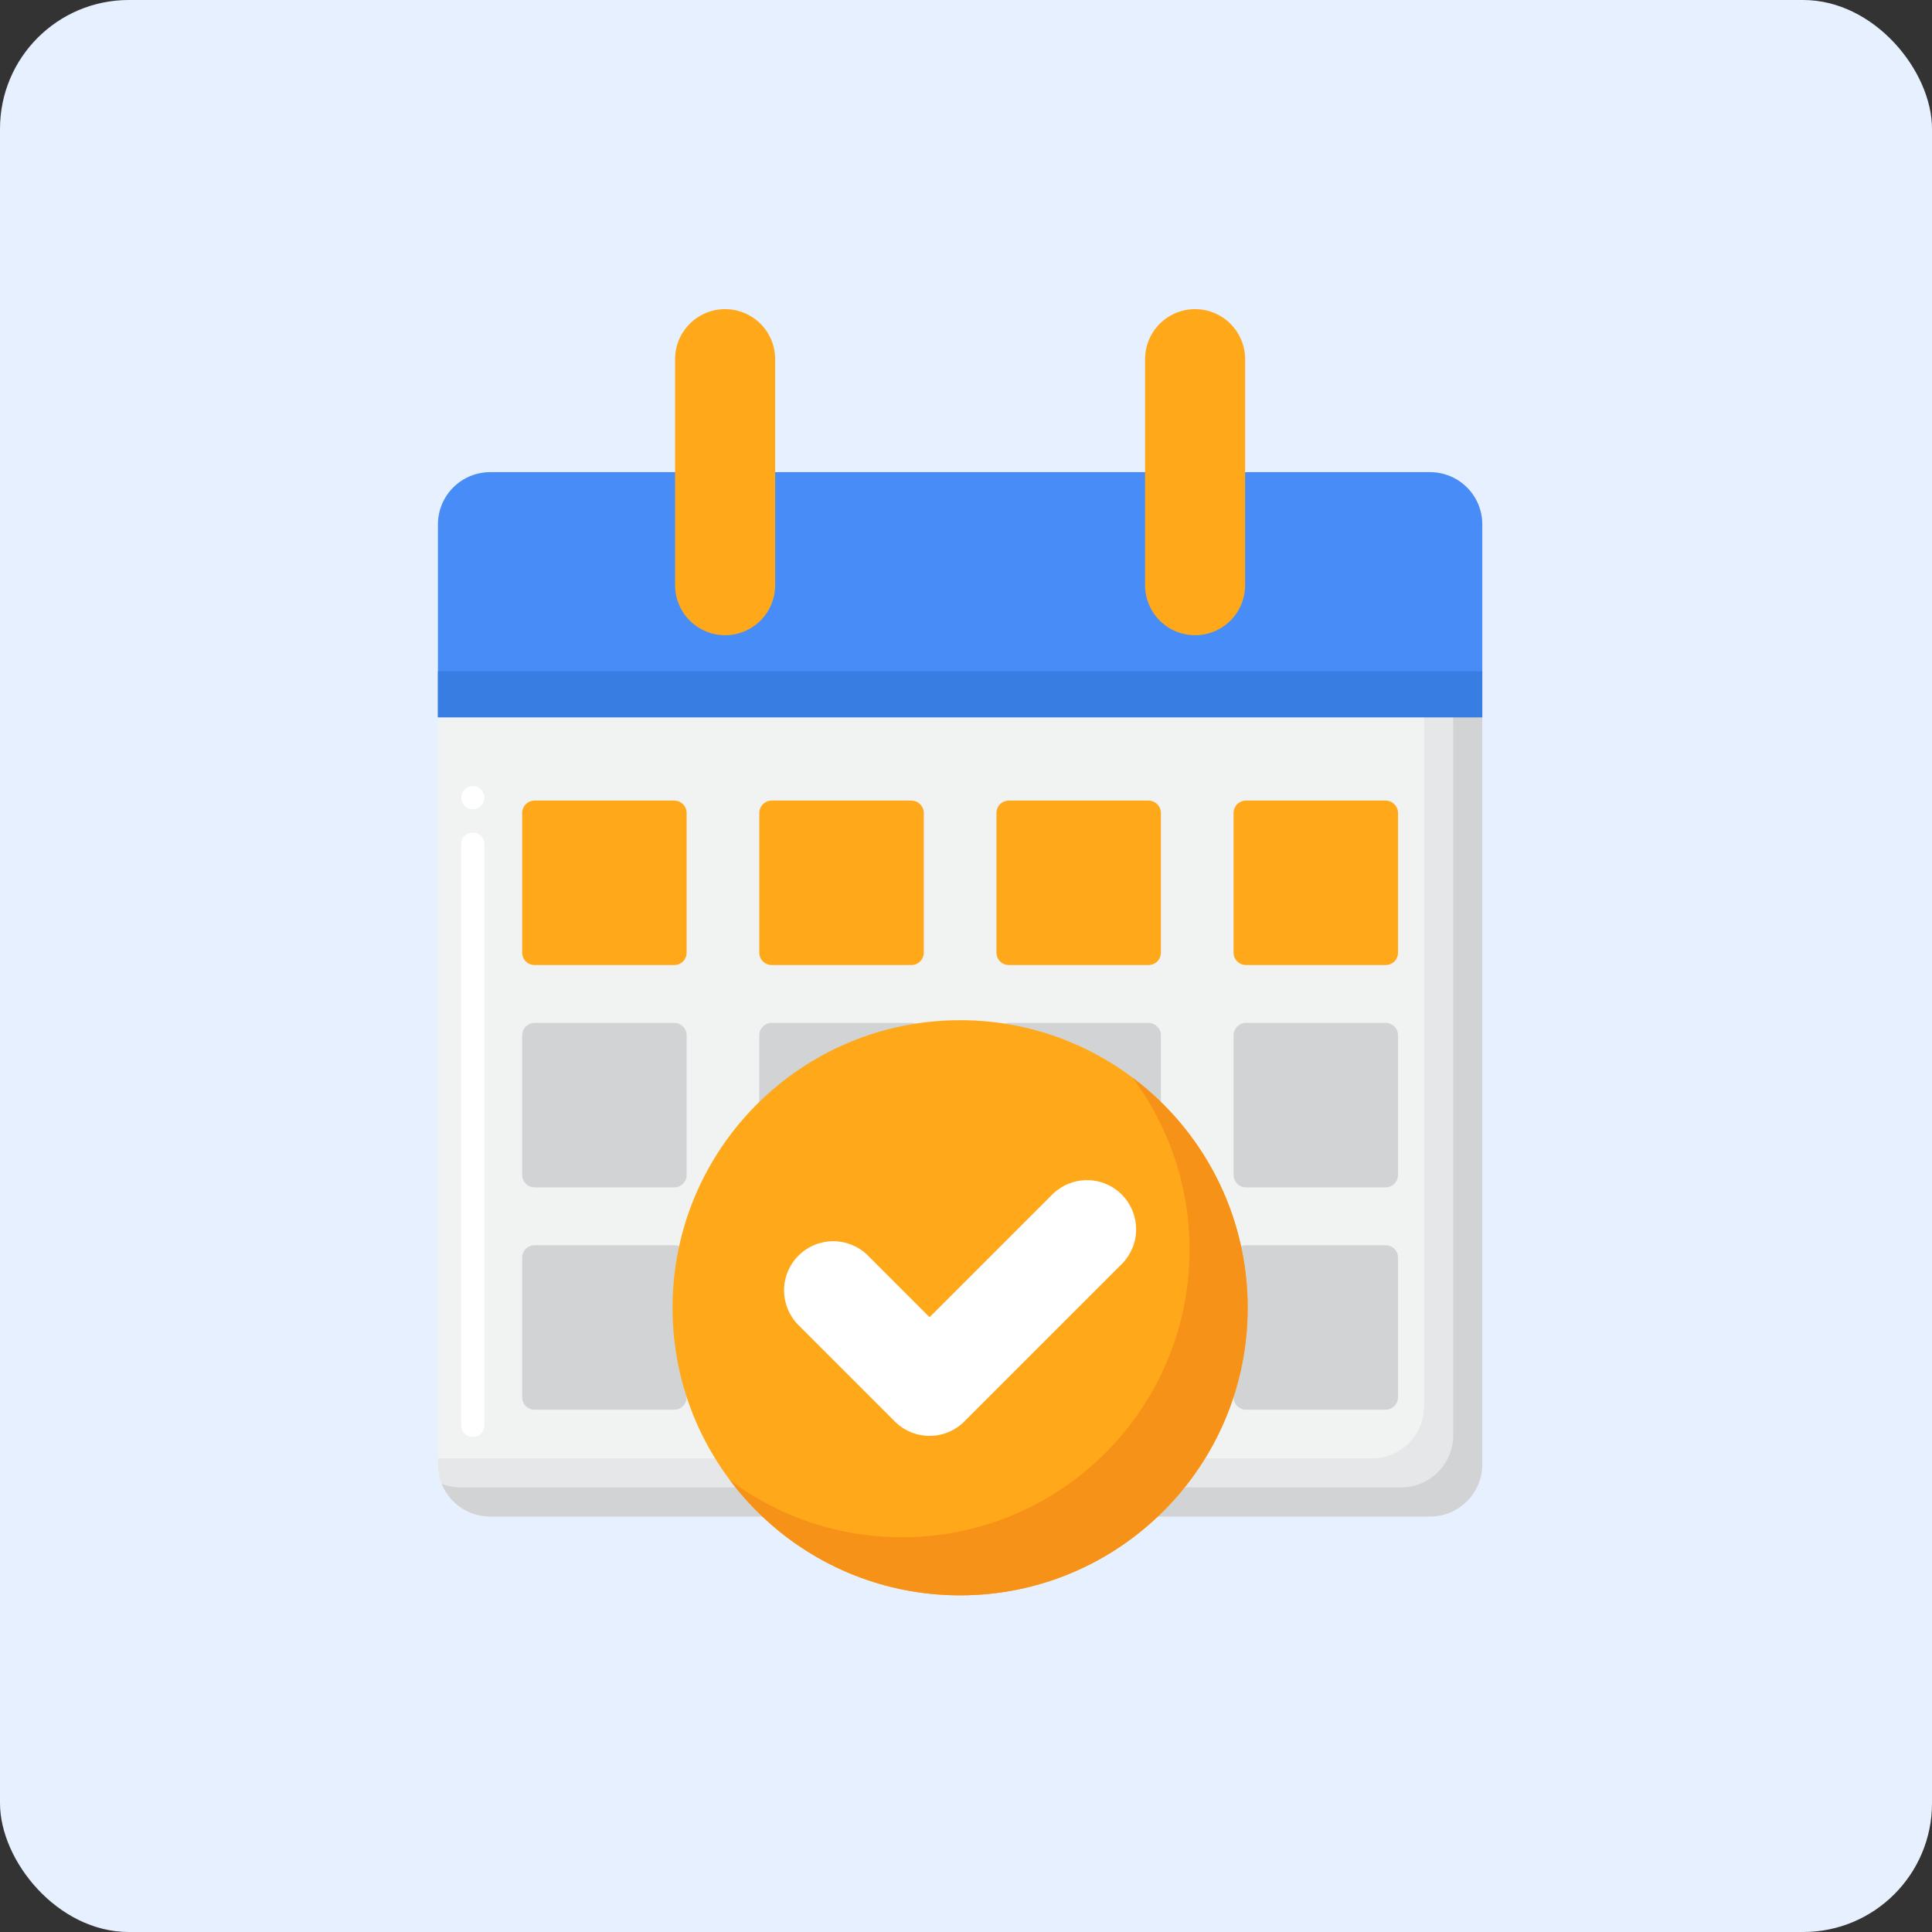
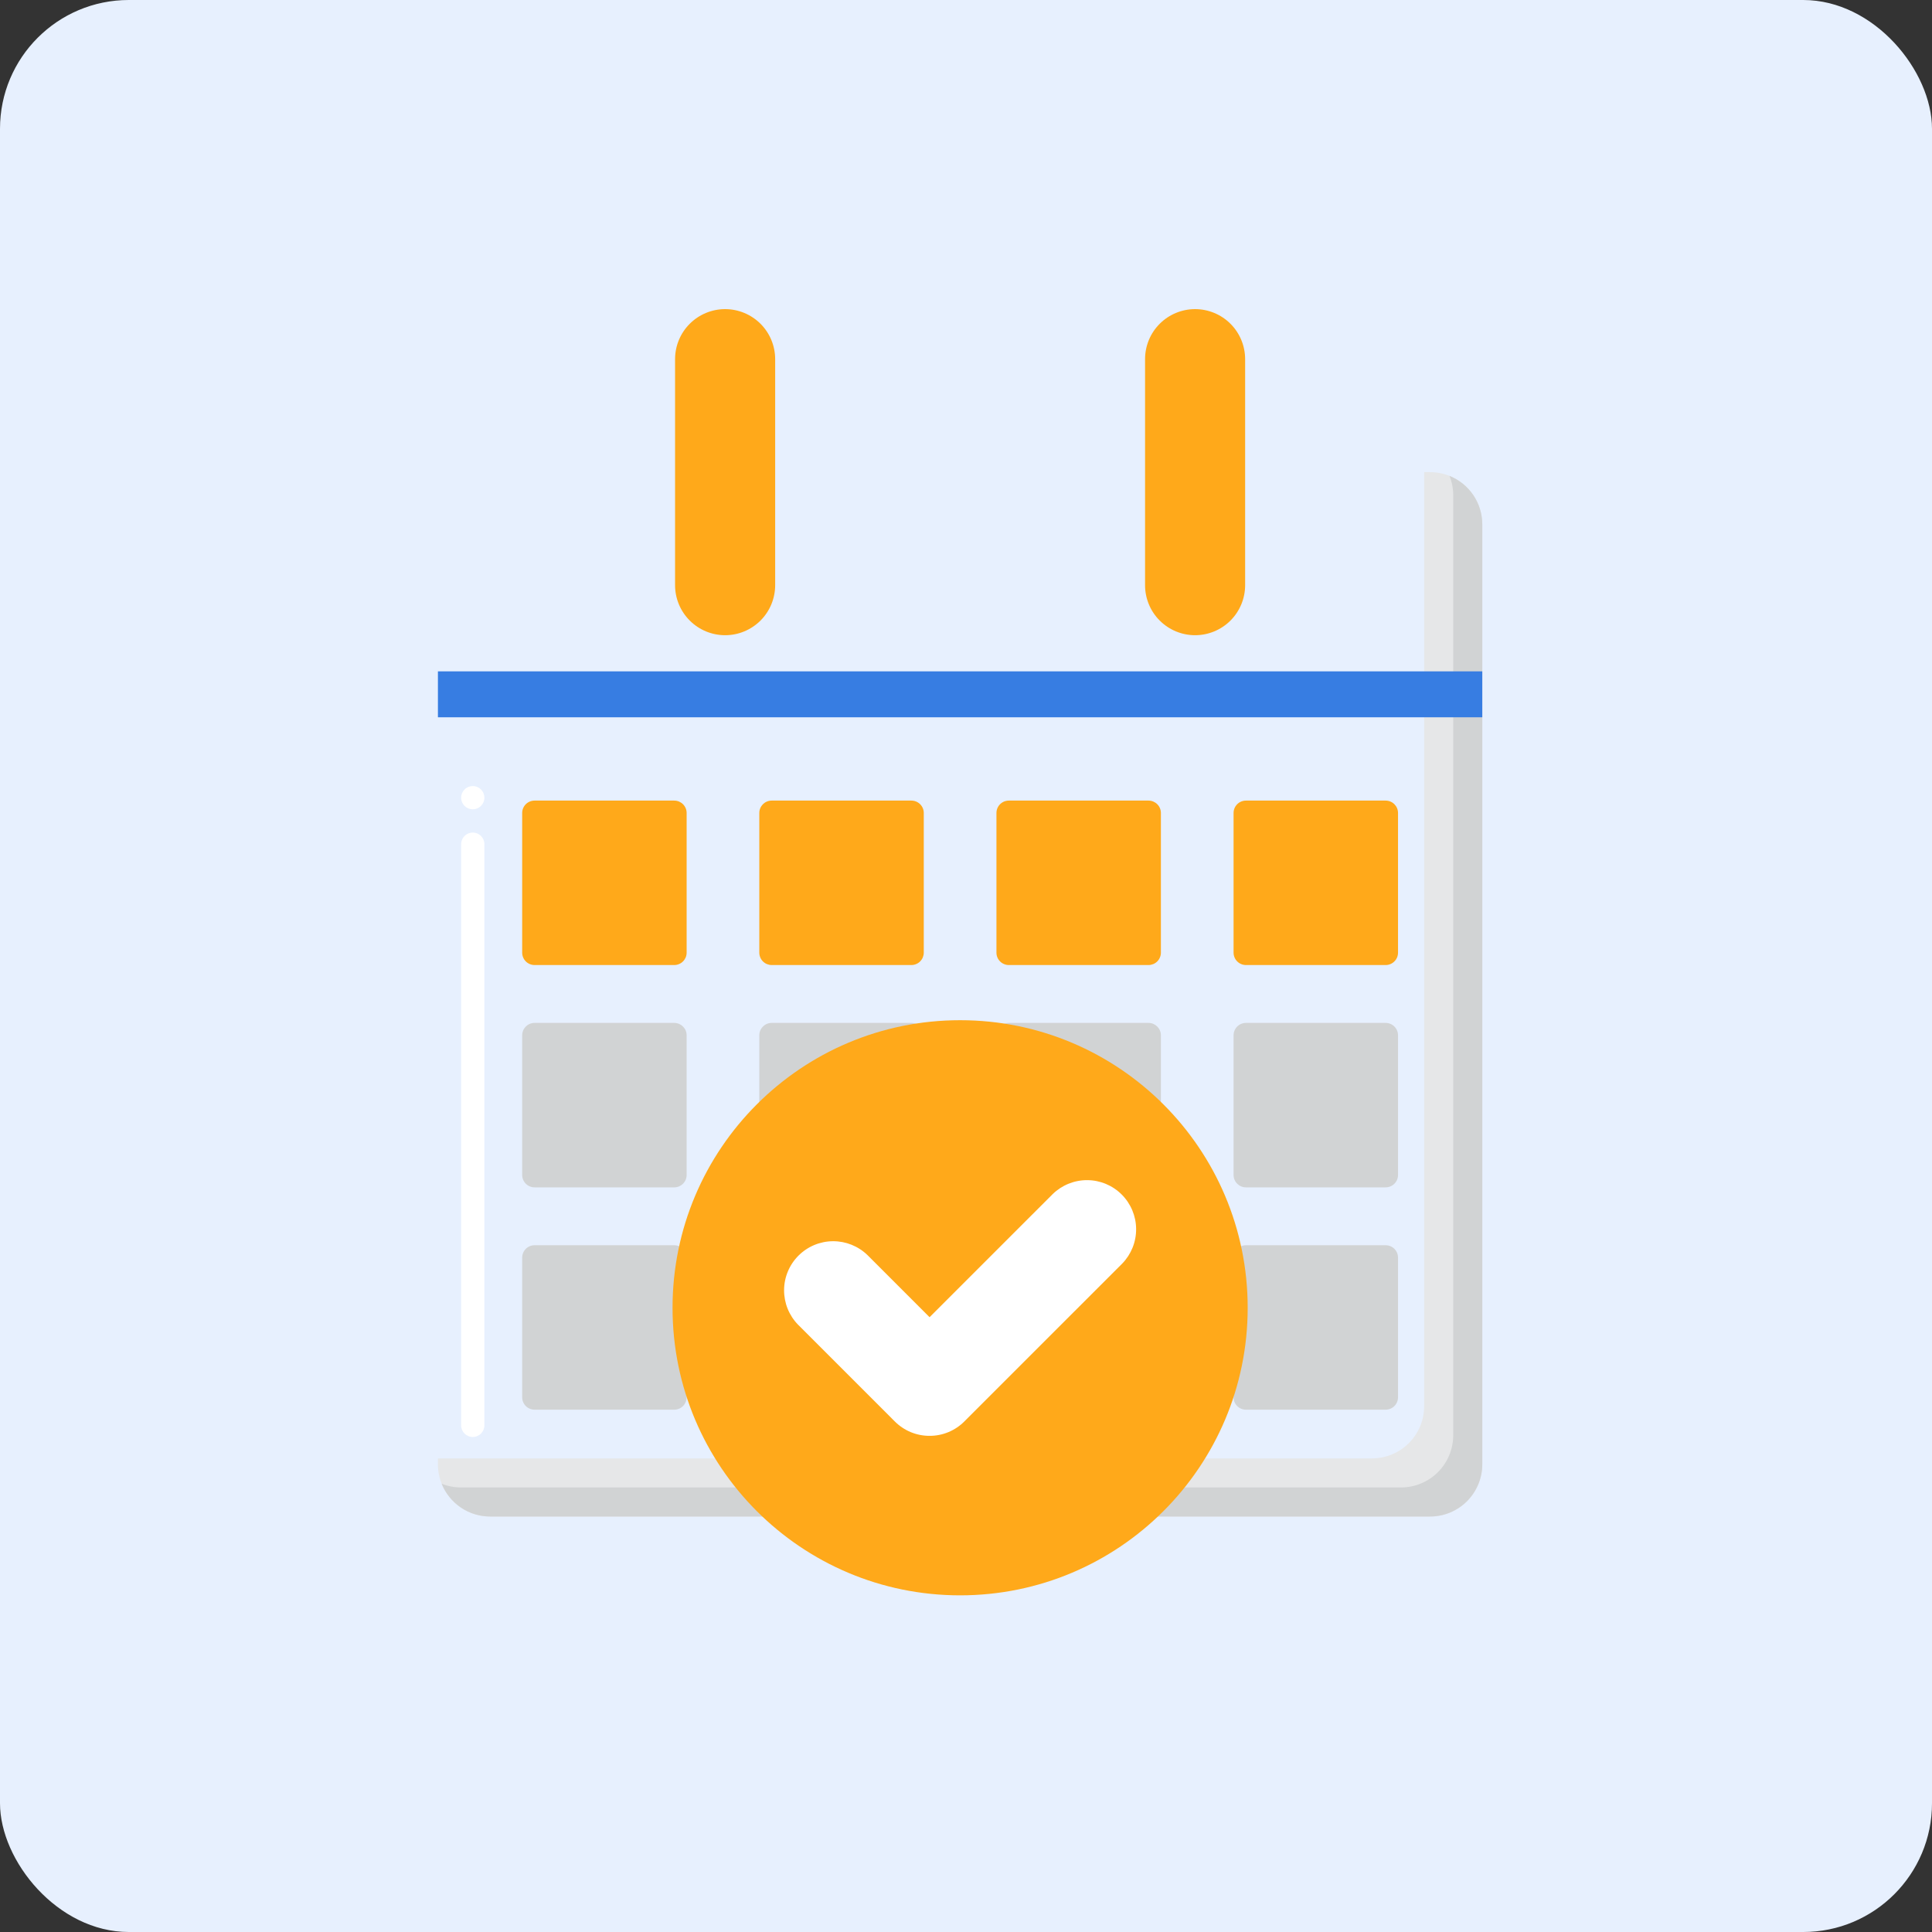
<svg xmlns="http://www.w3.org/2000/svg" width="75" height="75" viewBox="0 0 75 75" fill="none">
  <rect x="0" y="0" width="75" height="75" fill="#333333" stroke="none" />
  <rect width="75" height="75" rx="5" fill="#E7F0FE" />
-   <path d="M55.515 58.871H19.027C18.49 58.871 17.974 58.658 17.594 58.278C17.214 57.897 17 57.382 17 56.844V20.357C17 19.819 17.214 19.303 17.594 18.923C17.974 18.543 18.49 18.329 19.027 18.329H55.515C56.053 18.329 56.568 18.543 56.948 18.923C57.328 19.303 57.542 19.819 57.542 20.357V56.844C57.542 57.382 57.328 57.897 56.948 58.278C56.568 58.658 56.053 58.871 55.515 58.871Z" fill="#F1F2F2" />
  <path d="M18.353 55.784C18.105 55.784 17.901 55.581 17.901 55.333V32.771C17.901 32.651 17.949 32.537 18.034 32.452C18.118 32.367 18.233 32.32 18.353 32.32C18.603 32.32 18.804 32.521 18.804 32.771V55.333C18.804 55.453 18.756 55.568 18.672 55.652C18.587 55.737 18.472 55.784 18.353 55.784ZM18.353 31.417C18.233 31.417 18.118 31.37 18.034 31.285C17.949 31.201 17.901 31.086 17.901 30.966C17.901 30.846 17.949 30.732 18.034 30.647C18.118 30.562 18.233 30.515 18.353 30.515C18.603 30.515 18.804 30.716 18.804 30.966C18.804 31.086 18.756 31.201 18.672 31.285C18.587 31.37 18.472 31.417 18.353 31.417Z" fill="white" />
  <path d="M55.515 18.329H55.286V54.588C55.286 55.126 55.072 55.641 54.692 56.021C54.312 56.401 53.796 56.615 53.259 56.615H17V56.844C17 57.382 17.214 57.897 17.594 58.278C17.974 58.658 18.49 58.871 19.027 58.871H55.515C56.053 58.871 56.568 58.658 56.948 58.278C57.328 57.897 57.542 57.382 57.542 56.844V20.357C57.542 19.819 57.328 19.303 56.948 18.923C56.568 18.543 56.053 18.329 55.515 18.329Z" fill="#E6E7E8" />
  <path d="M56.269 18.474C56.365 18.714 56.414 18.97 56.414 19.228V55.716C56.414 56.254 56.2 56.769 55.82 57.149C55.44 57.529 54.924 57.743 54.387 57.743H17.899C17.641 57.743 17.385 57.694 17.145 57.598C17.296 57.974 17.555 58.296 17.891 58.523C18.226 58.75 18.622 58.871 19.027 58.871H55.515C56.053 58.871 56.568 58.658 56.948 58.278C57.328 57.897 57.542 57.382 57.542 56.844V20.357C57.542 19.951 57.421 19.556 57.194 19.22C56.967 18.885 56.645 18.625 56.269 18.474Z" fill="#D1D3D4" />
-   <path d="M55.515 18.329H19.027C18.489 18.329 17.974 18.543 17.594 18.923C17.214 19.303 17 19.819 17 20.357V27.846H57.542V20.357C57.542 20.09 57.489 19.827 57.388 19.581C57.286 19.335 57.136 19.111 56.948 18.923C56.76 18.735 56.537 18.585 56.291 18.484C56.045 18.382 55.781 18.329 55.515 18.329Z" fill="#478CF7" />
  <path d="M28.149 24.659C27.634 24.659 27.14 24.454 26.776 24.09C26.411 23.726 26.206 23.232 26.206 22.716V13.943C26.206 13.427 26.411 12.933 26.776 12.569C27.14 12.205 27.634 12 28.149 12C28.664 12 29.158 12.205 29.523 12.569C29.887 12.933 30.092 13.427 30.092 13.943V22.716C30.092 22.971 30.041 23.224 29.944 23.46C29.846 23.695 29.703 23.91 29.523 24.09C29.342 24.27 29.128 24.413 28.892 24.511C28.657 24.609 28.404 24.659 28.149 24.659ZM46.393 24.659C45.878 24.659 45.384 24.454 45.02 24.09C44.655 23.726 44.451 23.232 44.451 22.716V13.943C44.451 13.427 44.655 12.933 45.02 12.569C45.384 12.205 45.878 12 46.393 12C46.908 12 47.403 12.205 47.767 12.569C48.131 12.933 48.336 13.427 48.336 13.943V22.716C48.336 23.232 48.131 23.726 47.767 24.09C47.403 24.454 46.908 24.659 46.393 24.659ZM54.271 31.56V36.981C54.271 37.045 54.259 37.107 54.235 37.166C54.211 37.224 54.175 37.277 54.13 37.322C54.086 37.367 54.032 37.402 53.974 37.426C53.916 37.45 53.853 37.463 53.79 37.463H48.368C48.305 37.463 48.242 37.45 48.184 37.426C48.126 37.402 48.073 37.367 48.028 37.322C47.983 37.277 47.948 37.224 47.924 37.166C47.899 37.107 47.887 37.045 47.887 36.981V31.56C47.887 31.294 48.102 31.079 48.368 31.079H53.79C54.056 31.079 54.271 31.294 54.271 31.56ZM45.066 31.56V36.981C45.066 37.045 45.054 37.107 45.029 37.166C45.005 37.224 44.97 37.277 44.925 37.322C44.88 37.367 44.827 37.402 44.769 37.426C44.71 37.45 44.648 37.463 44.585 37.463H39.163C39.1 37.463 39.037 37.45 38.979 37.426C38.92 37.402 38.867 37.367 38.823 37.322C38.778 37.277 38.742 37.224 38.718 37.166C38.694 37.107 38.682 37.045 38.682 36.981V31.56C38.682 31.294 38.897 31.079 39.163 31.079H44.585C44.85 31.079 45.066 31.294 45.066 31.56ZM35.861 31.56V36.981C35.861 37.045 35.848 37.107 35.824 37.166C35.8 37.224 35.764 37.277 35.719 37.322C35.675 37.367 35.622 37.402 35.563 37.426C35.505 37.45 35.442 37.463 35.379 37.463H29.957C29.894 37.463 29.832 37.45 29.773 37.426C29.715 37.402 29.662 37.367 29.617 37.322C29.572 37.277 29.537 37.224 29.513 37.166C29.489 37.107 29.476 37.045 29.476 36.981V31.56C29.476 31.294 29.692 31.079 29.957 31.079H35.379C35.645 31.079 35.861 31.294 35.861 31.56ZM26.655 31.56V36.981C26.655 37.045 26.643 37.107 26.619 37.166C26.594 37.224 26.559 37.277 26.514 37.322C26.47 37.367 26.416 37.402 26.358 37.426C26.3 37.45 26.237 37.463 26.174 37.463H20.752C20.689 37.463 20.626 37.45 20.568 37.426C20.51 37.402 20.456 37.367 20.412 37.322C20.367 37.277 20.332 37.224 20.308 37.166C20.283 37.107 20.271 37.045 20.271 36.981V31.56C20.271 31.294 20.486 31.079 20.752 31.079H26.174C26.439 31.079 26.655 31.294 26.655 31.56Z" fill="#FFA91A" />
  <path d="M45.066 40.19V45.612C45.066 45.675 45.054 45.738 45.029 45.796C45.005 45.855 44.97 45.908 44.925 45.952C44.88 45.997 44.827 46.032 44.769 46.057C44.71 46.081 44.648 46.093 44.585 46.093H39.163C39.1 46.093 39.037 46.081 38.979 46.057C38.92 46.032 38.867 45.997 38.823 45.952C38.778 45.908 38.742 45.855 38.718 45.796C38.694 45.738 38.682 45.675 38.682 45.612V40.19C38.682 39.925 38.897 39.709 39.163 39.709H44.585C44.85 39.709 45.066 39.925 45.066 40.19ZM35.861 40.19V45.612C35.861 45.675 35.848 45.738 35.824 45.796C35.8 45.855 35.764 45.908 35.719 45.952C35.675 45.997 35.622 46.032 35.563 46.057C35.505 46.081 35.442 46.093 35.379 46.093H29.957C29.83 46.093 29.707 46.042 29.617 45.952C29.527 45.862 29.476 45.74 29.476 45.612V40.19C29.476 39.925 29.692 39.709 29.957 39.709H35.379C35.645 39.709 35.861 39.925 35.861 40.19ZM26.655 40.19V45.612C26.655 45.675 26.643 45.738 26.619 45.796C26.594 45.855 26.559 45.908 26.514 45.952C26.47 45.997 26.416 46.032 26.358 46.057C26.3 46.081 26.237 46.093 26.174 46.093H20.752C20.625 46.093 20.502 46.042 20.412 45.952C20.322 45.862 20.271 45.74 20.271 45.612V40.19C20.271 39.925 20.486 39.709 20.752 39.709H26.174C26.439 39.709 26.655 39.925 26.655 40.19ZM45.066 48.821V54.242C45.066 54.306 45.054 54.368 45.029 54.427C45.005 54.485 44.97 54.538 44.925 54.583C44.88 54.627 44.827 54.663 44.769 54.687C44.71 54.711 44.648 54.724 44.585 54.724H39.163C39.1 54.724 39.037 54.711 38.979 54.687C38.92 54.663 38.867 54.627 38.823 54.583C38.778 54.538 38.742 54.485 38.718 54.427C38.694 54.368 38.682 54.306 38.682 54.242V48.821C38.682 48.555 38.897 48.34 39.163 48.34H44.585C44.85 48.34 45.066 48.555 45.066 48.821ZM35.861 48.821V54.242C35.861 54.306 35.848 54.368 35.824 54.427C35.8 54.485 35.764 54.538 35.719 54.583C35.675 54.627 35.622 54.663 35.563 54.687C35.505 54.711 35.442 54.724 35.379 54.724H29.957C29.894 54.724 29.832 54.711 29.773 54.687C29.715 54.663 29.662 54.627 29.617 54.583C29.572 54.538 29.537 54.485 29.513 54.427C29.489 54.368 29.476 54.306 29.476 54.242V48.821C29.476 48.555 29.692 48.34 29.957 48.34H35.379C35.645 48.34 35.861 48.555 35.861 48.821ZM26.655 48.821V54.242C26.655 54.306 26.643 54.368 26.619 54.427C26.594 54.485 26.559 54.538 26.514 54.583C26.47 54.627 26.416 54.663 26.358 54.687C26.3 54.711 26.237 54.724 26.174 54.724H20.752C20.689 54.724 20.626 54.711 20.568 54.687C20.51 54.663 20.456 54.627 20.412 54.583C20.367 54.538 20.332 54.485 20.308 54.427C20.283 54.368 20.271 54.306 20.271 54.242V48.821C20.271 48.555 20.486 48.34 20.752 48.34H26.174C26.439 48.34 26.655 48.555 26.655 48.821ZM53.79 39.709H48.368C48.305 39.709 48.242 39.722 48.184 39.746C48.126 39.77 48.073 39.805 48.028 39.85C47.983 39.895 47.948 39.948 47.924 40.006C47.899 40.065 47.887 40.127 47.887 40.19V45.612C47.887 45.878 48.102 46.093 48.368 46.093H53.79C53.917 46.093 54.04 46.043 54.13 45.952C54.221 45.862 54.271 45.74 54.271 45.612V40.19C54.271 40.127 54.259 40.065 54.235 40.006C54.211 39.948 54.175 39.895 54.13 39.85C54.086 39.805 54.032 39.77 53.974 39.746C53.916 39.721 53.853 39.709 53.79 39.709ZM53.79 48.34H48.368C48.305 48.34 48.242 48.352 48.184 48.376C48.126 48.4 48.073 48.436 48.028 48.48C47.983 48.525 47.948 48.578 47.924 48.637C47.899 48.695 47.887 48.758 47.887 48.821V54.242C47.887 54.508 48.102 54.724 48.368 54.724H53.79C53.918 54.724 54.04 54.673 54.13 54.583C54.221 54.493 54.271 54.37 54.271 54.242V48.821C54.271 48.758 54.259 48.695 54.235 48.637C54.211 48.578 54.175 48.525 54.13 48.48C54.086 48.436 54.032 48.4 53.974 48.376C53.916 48.352 53.853 48.34 53.79 48.34Z" fill="#D1D3D4" />
  <path d="M17 26.062H57.542V27.845H17V26.062Z" fill="#377DE2" />
  <path d="M37.271 61.931C43.437 61.931 48.435 56.933 48.435 50.768C48.435 44.602 43.437 39.604 37.271 39.604C31.106 39.604 26.108 44.602 26.108 50.768C26.108 56.933 31.106 61.931 37.271 61.931Z" fill="#FFA91A" />
-   <path d="M43.956 41.827C45.402 43.755 46.182 46.101 46.178 48.511C46.178 54.677 41.18 59.675 35.015 59.675C32.605 59.679 30.258 58.899 28.33 57.453C30.366 60.172 33.613 61.931 37.271 61.931C43.436 61.931 48.434 56.933 48.434 50.768C48.434 47.11 46.675 43.863 43.956 41.827Z" fill="#F79219" />
  <path d="M36.086 55.739C35.835 55.74 35.587 55.691 35.355 55.595C35.124 55.499 34.914 55.358 34.737 55.181L30.98 51.424C30.629 51.064 30.435 50.581 30.438 50.08C30.441 49.578 30.642 49.098 30.997 48.743C31.352 48.388 31.832 48.187 32.334 48.184C32.836 48.181 33.318 48.375 33.678 48.725L36.086 51.134L40.865 46.355C41.224 46.005 41.707 45.81 42.209 45.813C42.71 45.816 43.191 46.017 43.545 46.372C43.9 46.727 44.101 47.207 44.104 47.709C44.108 48.211 43.913 48.694 43.563 49.053L37.435 55.181C37.258 55.358 37.048 55.499 36.816 55.595C36.584 55.691 36.336 55.74 36.086 55.739Z" fill="white" />
</svg>